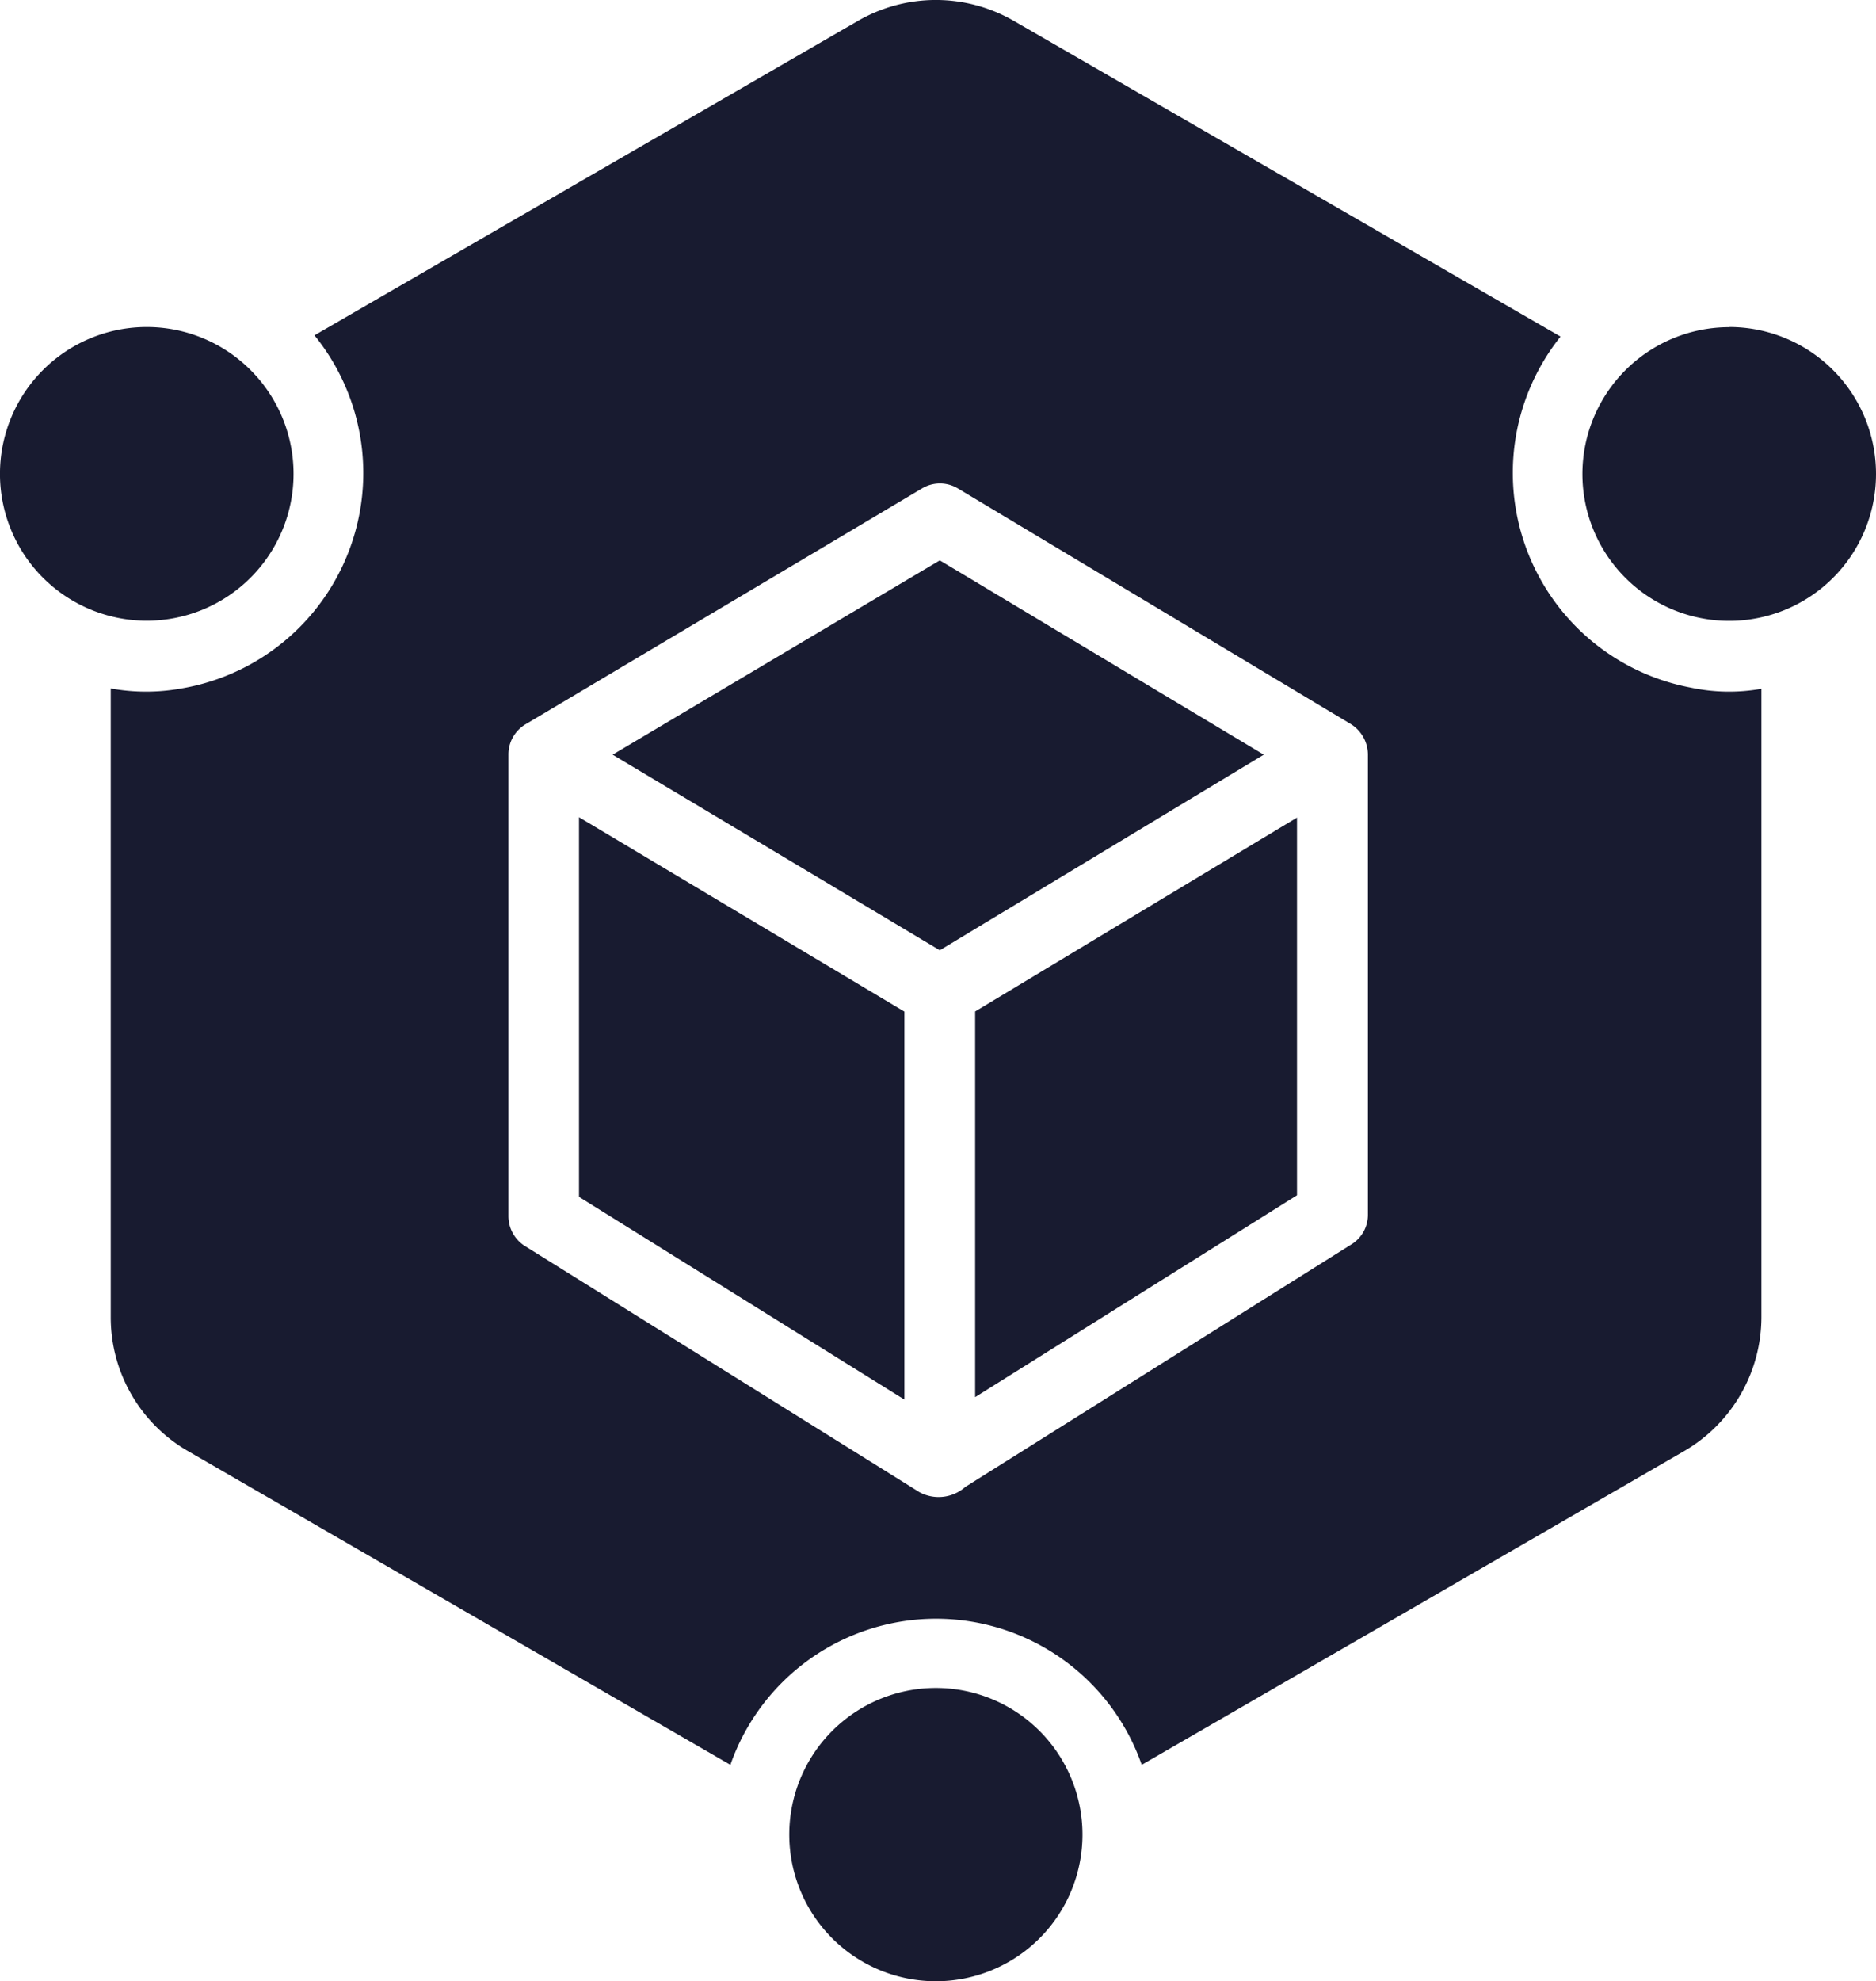
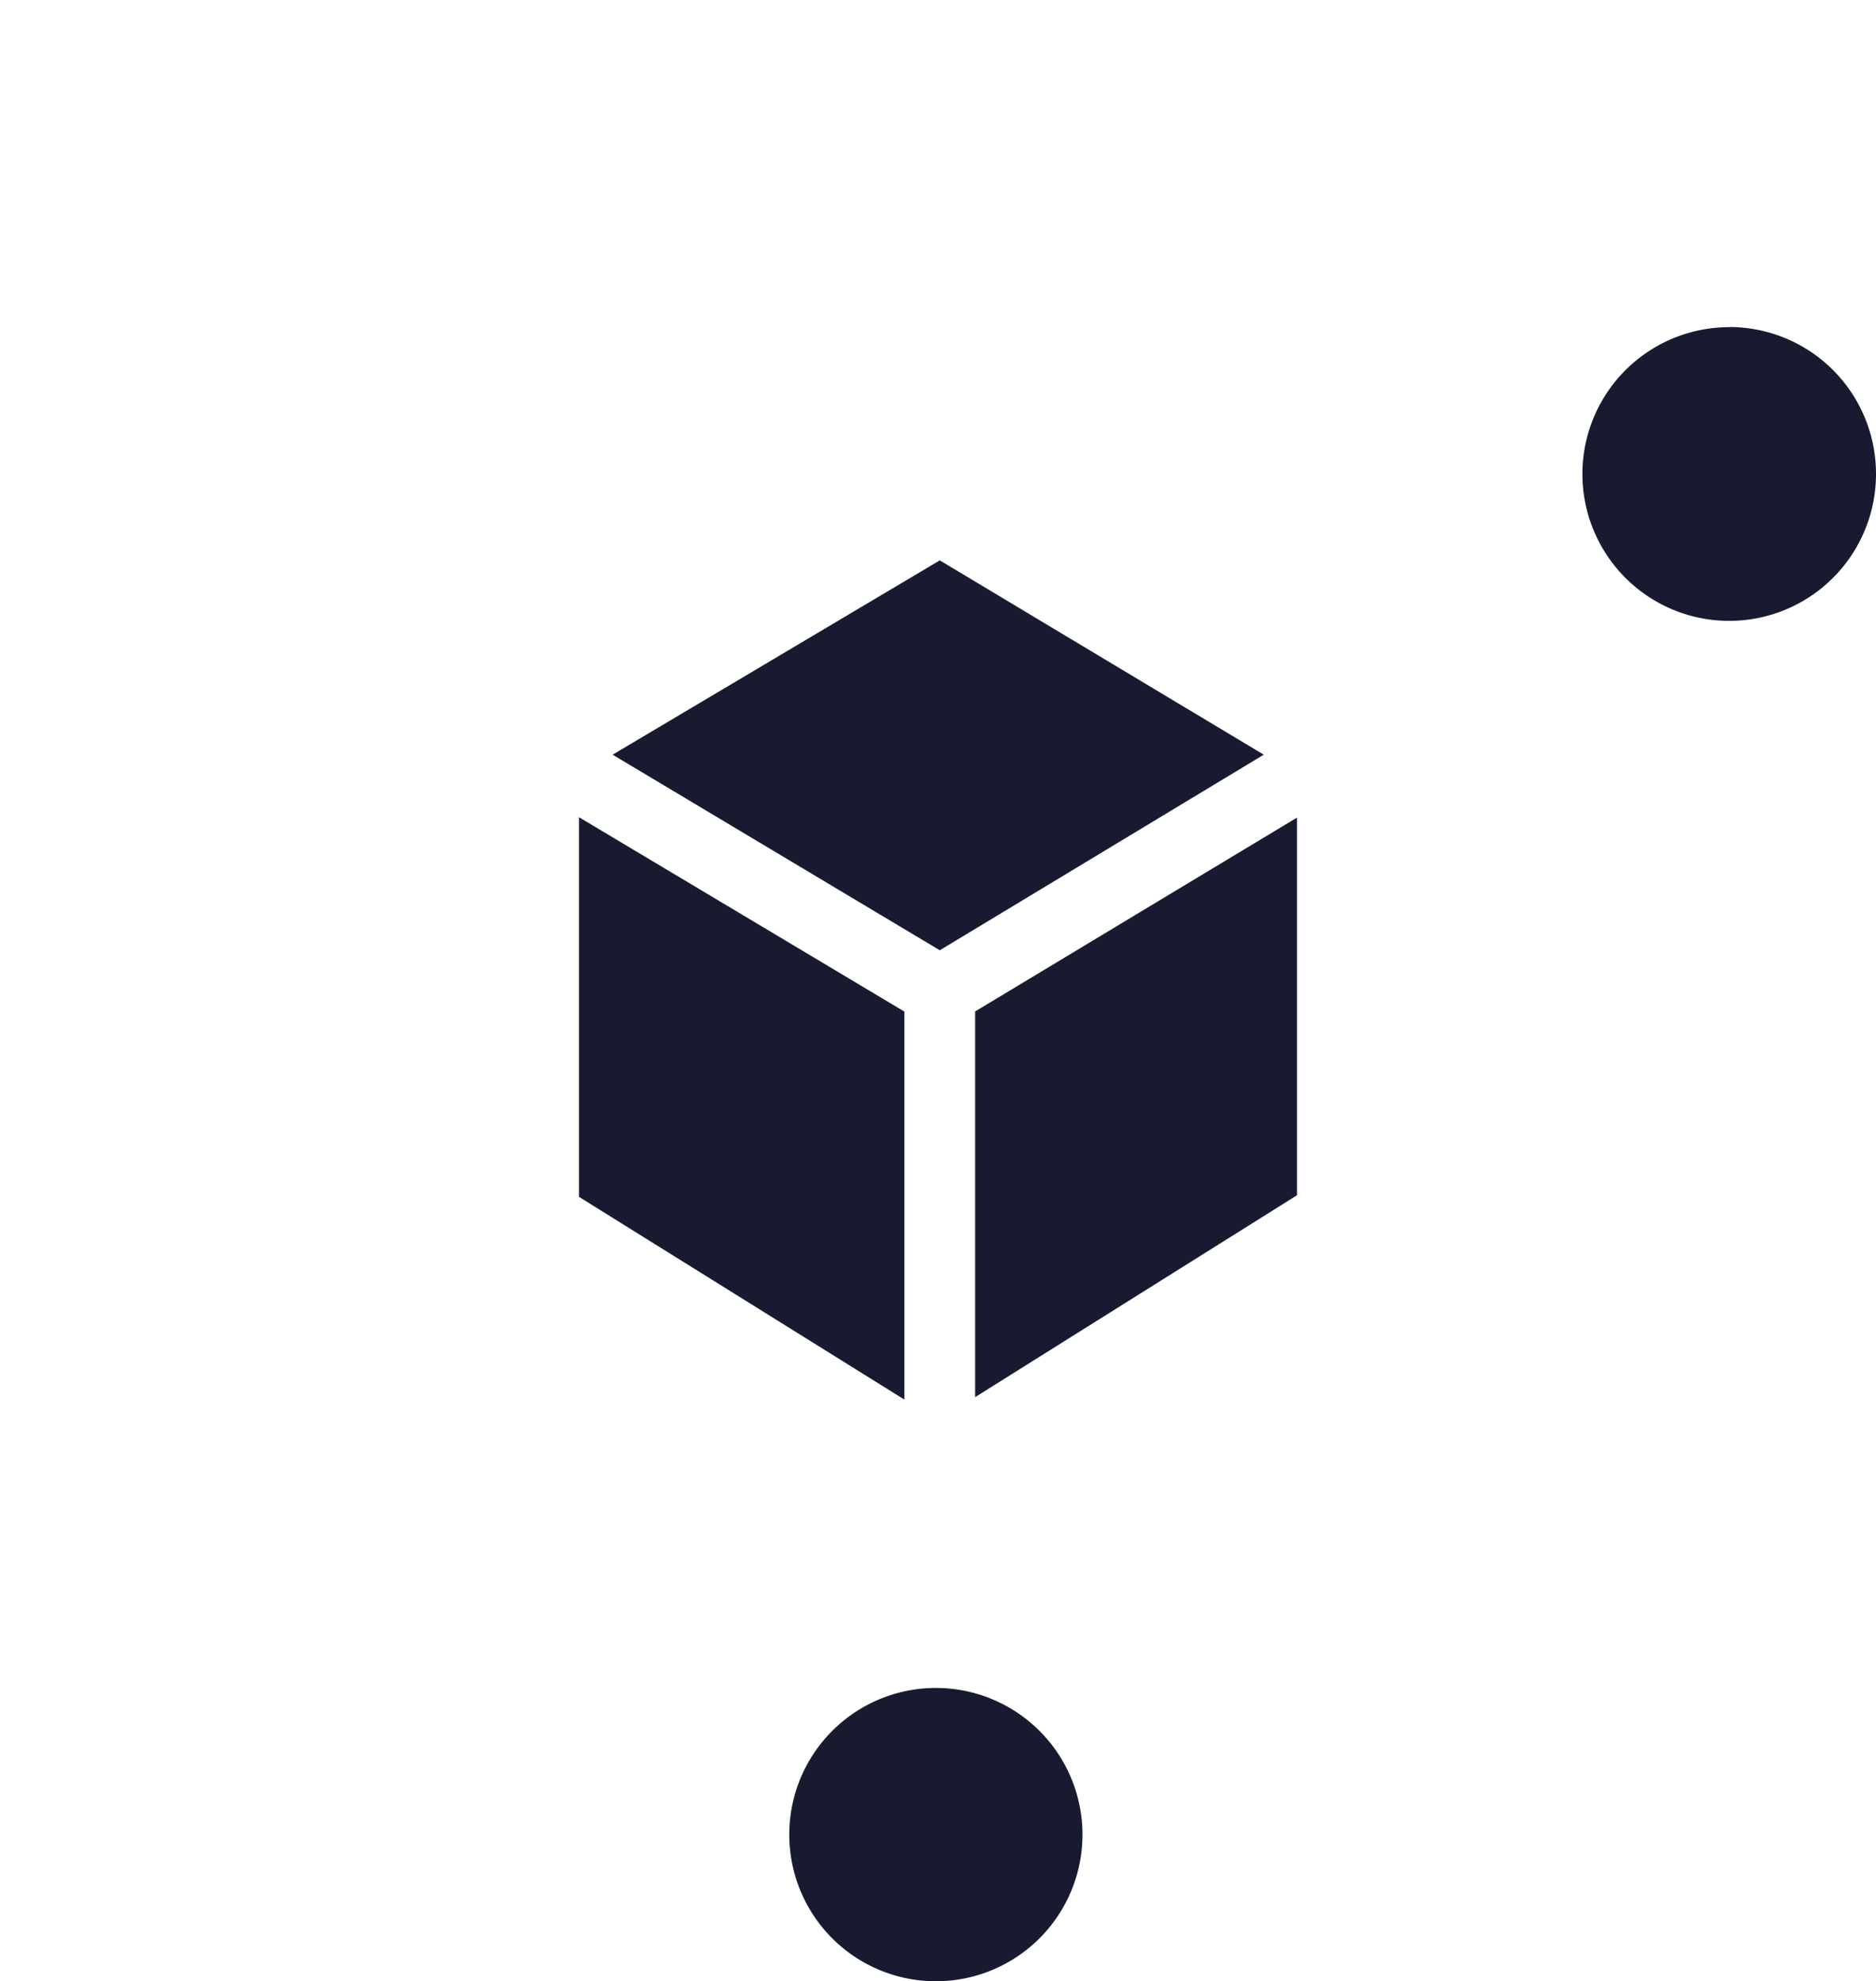
<svg xmlns="http://www.w3.org/2000/svg" width="59.491" height="62.809" viewBox="0 0 59.491 62.809">
  <g id="Group_1704" data-name="Group 1704" transform="translate(-9.404 -9.129)">
    <g id="blockchain" transform="translate(9.404 9.129)">
-       <path id="Path_52" data-name="Path 52" d="M58.713,25.8a6.926,6.926,0,0,1-4.127-11.127L37.222,4.65a4.939,4.939,0,0,0-4.89,0L15.071,14.633a6.927,6.927,0,0,1-4.217,11.194,6.278,6.278,0,0,1-2.243,0V45.757A4.894,4.894,0,0,0,11.055,50l17.206,9.949a6.908,6.908,0,0,1,13.044,0L58.511,50a4.918,4.918,0,0,0,2.445-4.24V25.838A5.858,5.858,0,0,1,58.713,25.8Zm-23,25.337a1.277,1.277,0,0,1-1.458.168l-12.506-7.8a1.12,1.12,0,0,1-.527-.953V27.924a1.112,1.112,0,0,1,.55-.965l12.562-7.47a1.1,1.1,0,0,1,1.144,0l12.461,7.47a1.145,1.145,0,0,1,.538.965V42.5a1.1,1.1,0,0,1-.527.953Z" transform="translate(-5.099 -4.003)" fill="#181b30" />
      <path id="Path_53" data-name="Path 53" d="M32.444,51.71a4.649,4.649,0,1,0,4.649,4.649,4.649,4.649,0,0,0-4.649-4.649Z" transform="translate(-2.766 1.799)" fill="#181b30" />
-       <path id="Path_54" data-name="Path 54" d="M14.789,17.9a4.655,4.655,0,1,0-4.655,4.655A4.655,4.655,0,0,0,14.789,17.9Z" transform="translate(-5.48 -2.878)" fill="#181b30" />
      <path id="Path_55" data-name="Path 55" d="M54.875,13.25A4.655,4.655,0,1,0,59.53,17.9a4.655,4.655,0,0,0-4.655-4.655Z" transform="translate(-0.039 -2.878)" fill="#181b30" />
      <path id="Path_56" data-name="Path 56" d="M33.175,19.84,22.8,26l10.375,6.2L43.449,26Z" transform="translate(-3.373 -2.076)" fill="#181b30" />
      <path id="Path_57" data-name="Path 57" d="M21.85,39.135l10.319,6.427v-12.3L21.85,27.1Z" transform="translate(-3.489 -1.194)" fill="#181b30" />
      <path id="Path_58" data-name="Path 58" d="M33.05,45.482l10.207-6.4V27.11L33.05,33.256Z" transform="translate(-2.127 -1.192)" fill="#181b30" />
    </g>
  </g>
</svg>